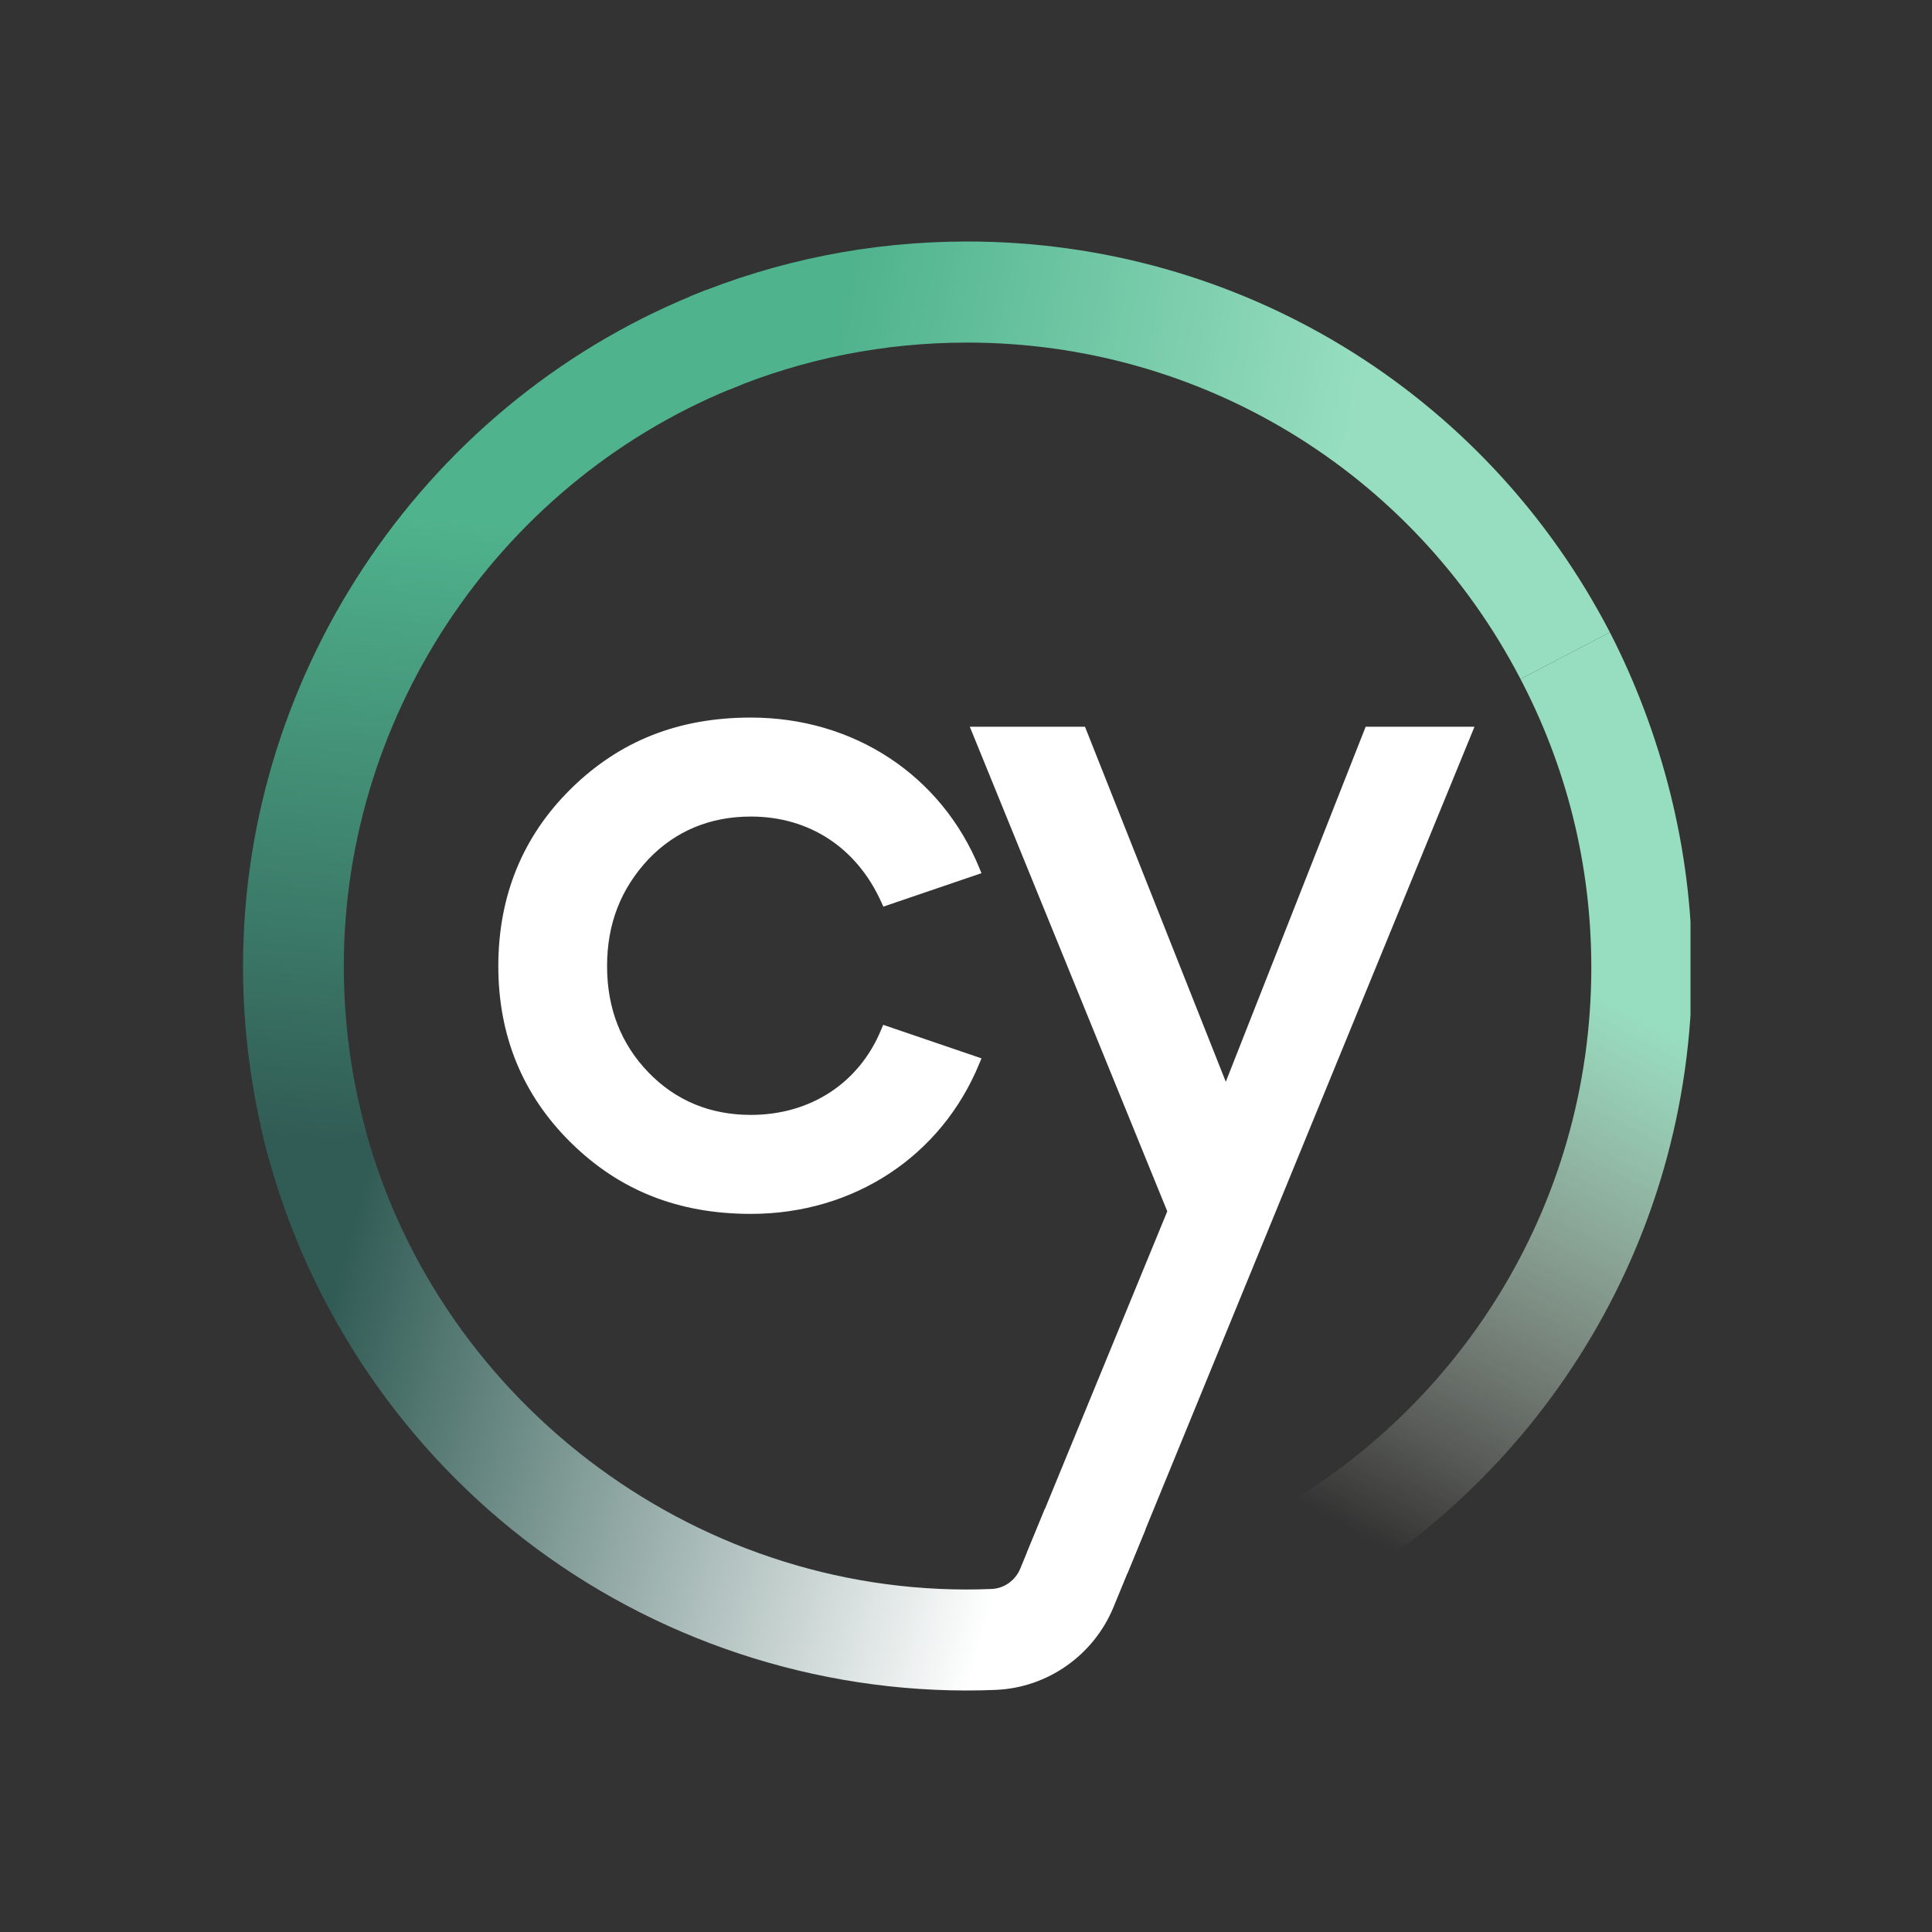
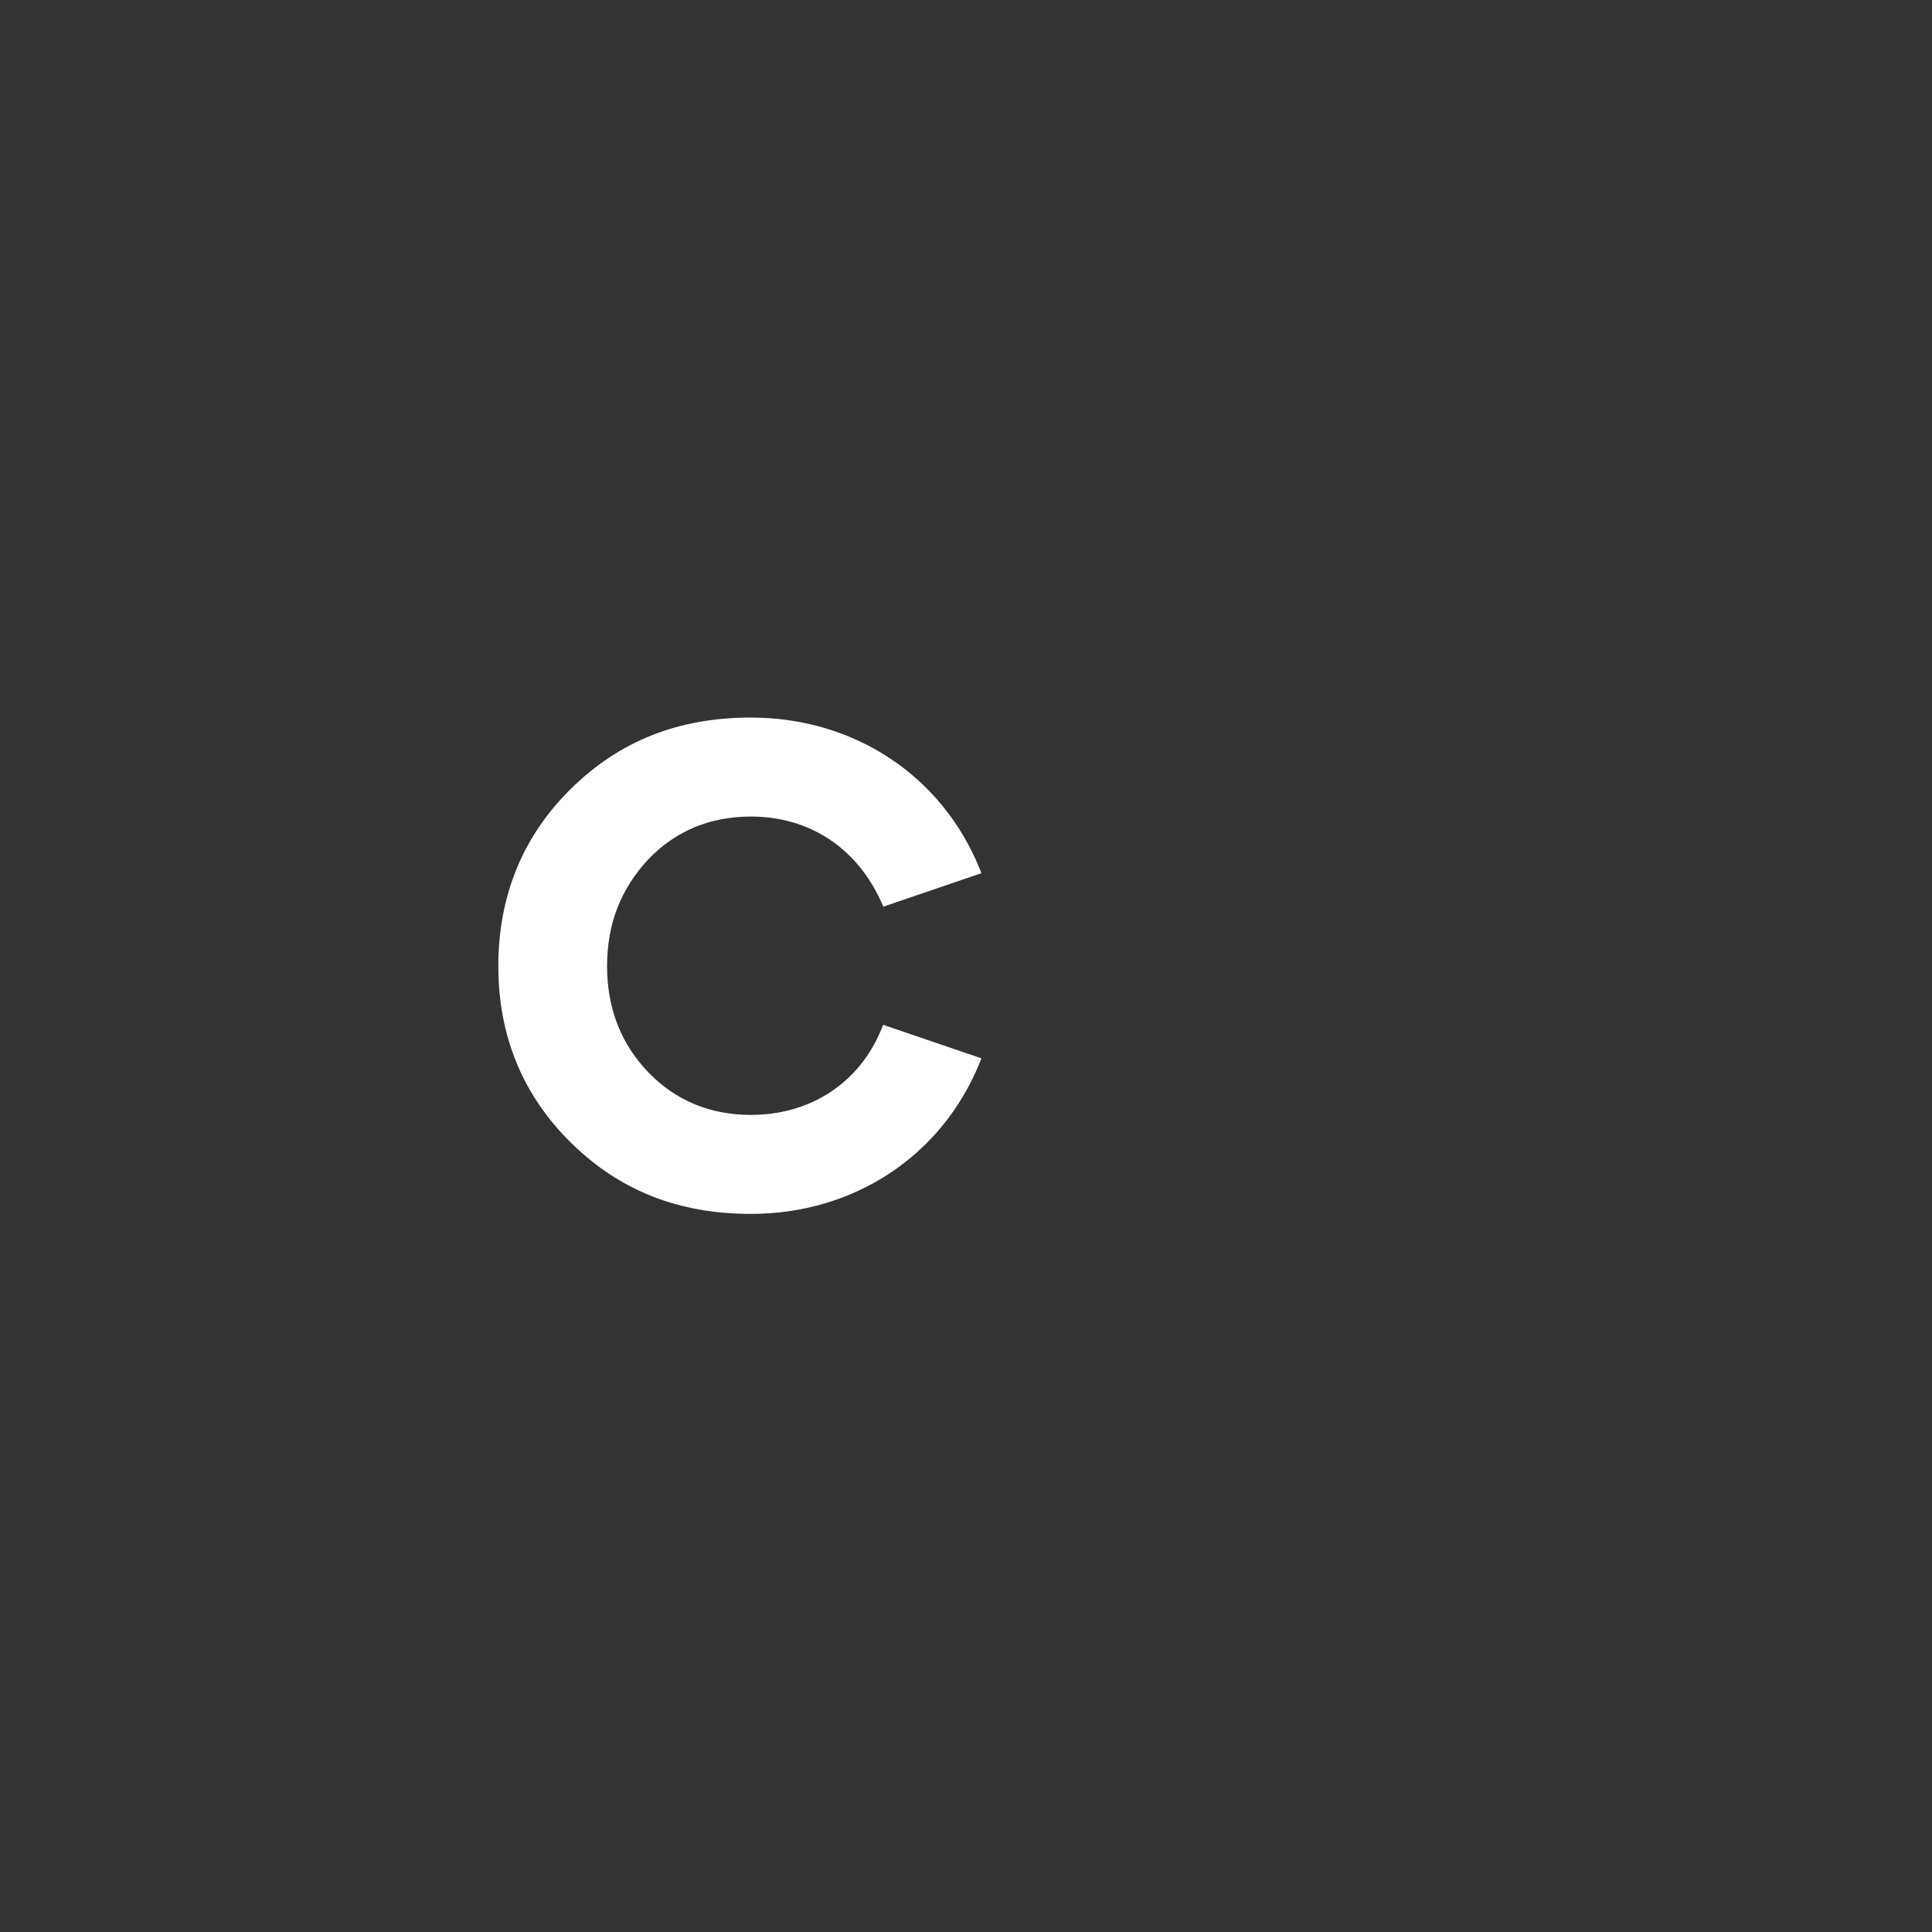
<svg xmlns="http://www.w3.org/2000/svg" width="200" height="200" viewBox="0 0 200 200" fill="none">
  <rect x="0" y="0" width="200" height="200" fill="#333333" stroke="none" />
  <g clip-path="url(#clip0_356_6635)">
-     <path d="M108.157 156.217L105.617 162.384C105.112 163.605 103.958 164.432 102.66 164.488C101.802 164.521 100.937 164.545 100.064 164.545C70.167 164.529 43.715 143.385 37.16 114.25L26.983 116.554C30.661 132.896 39.892 147.729 52.978 158.329C66.216 169.049 82.891 174.968 99.951 175H100.103C101.105 175 102.099 174.976 103.092 174.936C108.445 174.711 113.229 171.346 115.273 166.359L118.59 158.297L108.157 156.217V156.217Z" fill="url(#paint0_linear_356_6635)" />
-     <path d="M27.818 119.871C26.05 113.397 25.155 106.715 25.158 100.004C25.158 69.247 44.414 41.125 73.077 30.035L76.835 39.792C52.163 49.34 35.591 73.536 35.591 100.004C35.588 105.779 36.356 111.529 37.875 117.1L27.818 119.871Z" fill="url(#paint1_linear_356_6635)" />
-     <path d="M157.4 70.292C146.245 48.81 124.289 35.464 100.113 35.464C91.547 35.464 83.222 37.118 75.385 40.37L71.387 30.709C80.497 26.928 90.161 25 100.113 25C128.2 25 153.697 40.499 166.655 65.457L157.4 70.291V70.292Z" fill="url(#paint2_linear_356_6635)" />
    <path d="M77.732 84.529C83.783 84.529 88.711 87.765 91.243 93.411L91.443 93.853L101.603 90.391L101.387 89.869C97.453 80.257 88.39 74.282 77.733 74.282C70.241 74.282 64.15 76.692 59.118 81.638C54.118 86.553 51.586 92.736 51.586 100.02C51.586 107.239 54.118 113.391 59.118 118.305C64.15 123.252 70.241 125.661 77.733 125.661C88.39 125.661 97.453 119.686 101.387 110.082L101.604 109.56L91.427 106.09L91.235 106.549C88.967 112.097 83.919 115.414 77.732 115.414C73.518 115.414 69.96 113.937 67.139 111.029C64.287 108.082 62.844 104.38 62.844 100.028C62.844 95.643 64.255 92.013 67.139 88.93C69.952 86.006 73.518 84.529 77.733 84.529H77.732Z" fill="#fff" />
-     <path d="M141.373 75.23L126.894 111.985L112.317 75.23H100.393L120.836 125.396L106.291 160.778L116.716 162.858L152.64 75.23H141.373Z" fill="#fff" />
-     <path d="M166.655 65.458C171.93 75.734 175.158 87.804 175.158 100.159C175.158 128.987 158.944 154.016 135.166 166.571L130.028 157.46C150.648 146.707 164.732 125.083 164.732 100.159C164.732 89.342 162.087 79.246 157.4 70.292L166.655 65.457V65.458Z" fill="url(#paint3_linear_356_6635)" />
  </g>
  <defs>
    <linearGradient id="paint0_linear_356_6635" x1="32.773" y1="140.997" x2="104.384" y2="160.118" gradientUnits="userSpaceOnUse">
      <stop stop-color="#315C55" />
      <stop offset="1" stop-color="#fff" />
    </linearGradient>
    <linearGradient id="paint1_linear_356_6635" x1="53.218" y1="54.526" x2="46.552" y2="119.415" gradientUnits="userSpaceOnUse">
      <stop stop-color="#4FB38D" />
      <stop offset="1" stop-color="#315C55" />
    </linearGradient>
    <linearGradient id="paint2_linear_356_6635" x1="84.638" y1="47.646" x2="137.49" y2="57.335" gradientUnits="userSpaceOnUse">
      <stop stop-color="#4FB38D" />
      <stop offset="1" stop-color="#97DEC0" />
    </linearGradient>
    <linearGradient id="paint3_linear_356_6635" x1="154.335" y1="96.693" x2="125.514" y2="150.653" gradientUnits="userSpaceOnUse">
      <stop stop-color="#97DEC0" />
      <stop offset="1" stop-color="#FFFFF0" stop-opacity="0" />
    </linearGradient>
    <clipPath id="clip0_356_6635">
      <rect width="150" height="150" fill="white" transform="translate(25 25)" />
    </clipPath>
  </defs>
</svg>